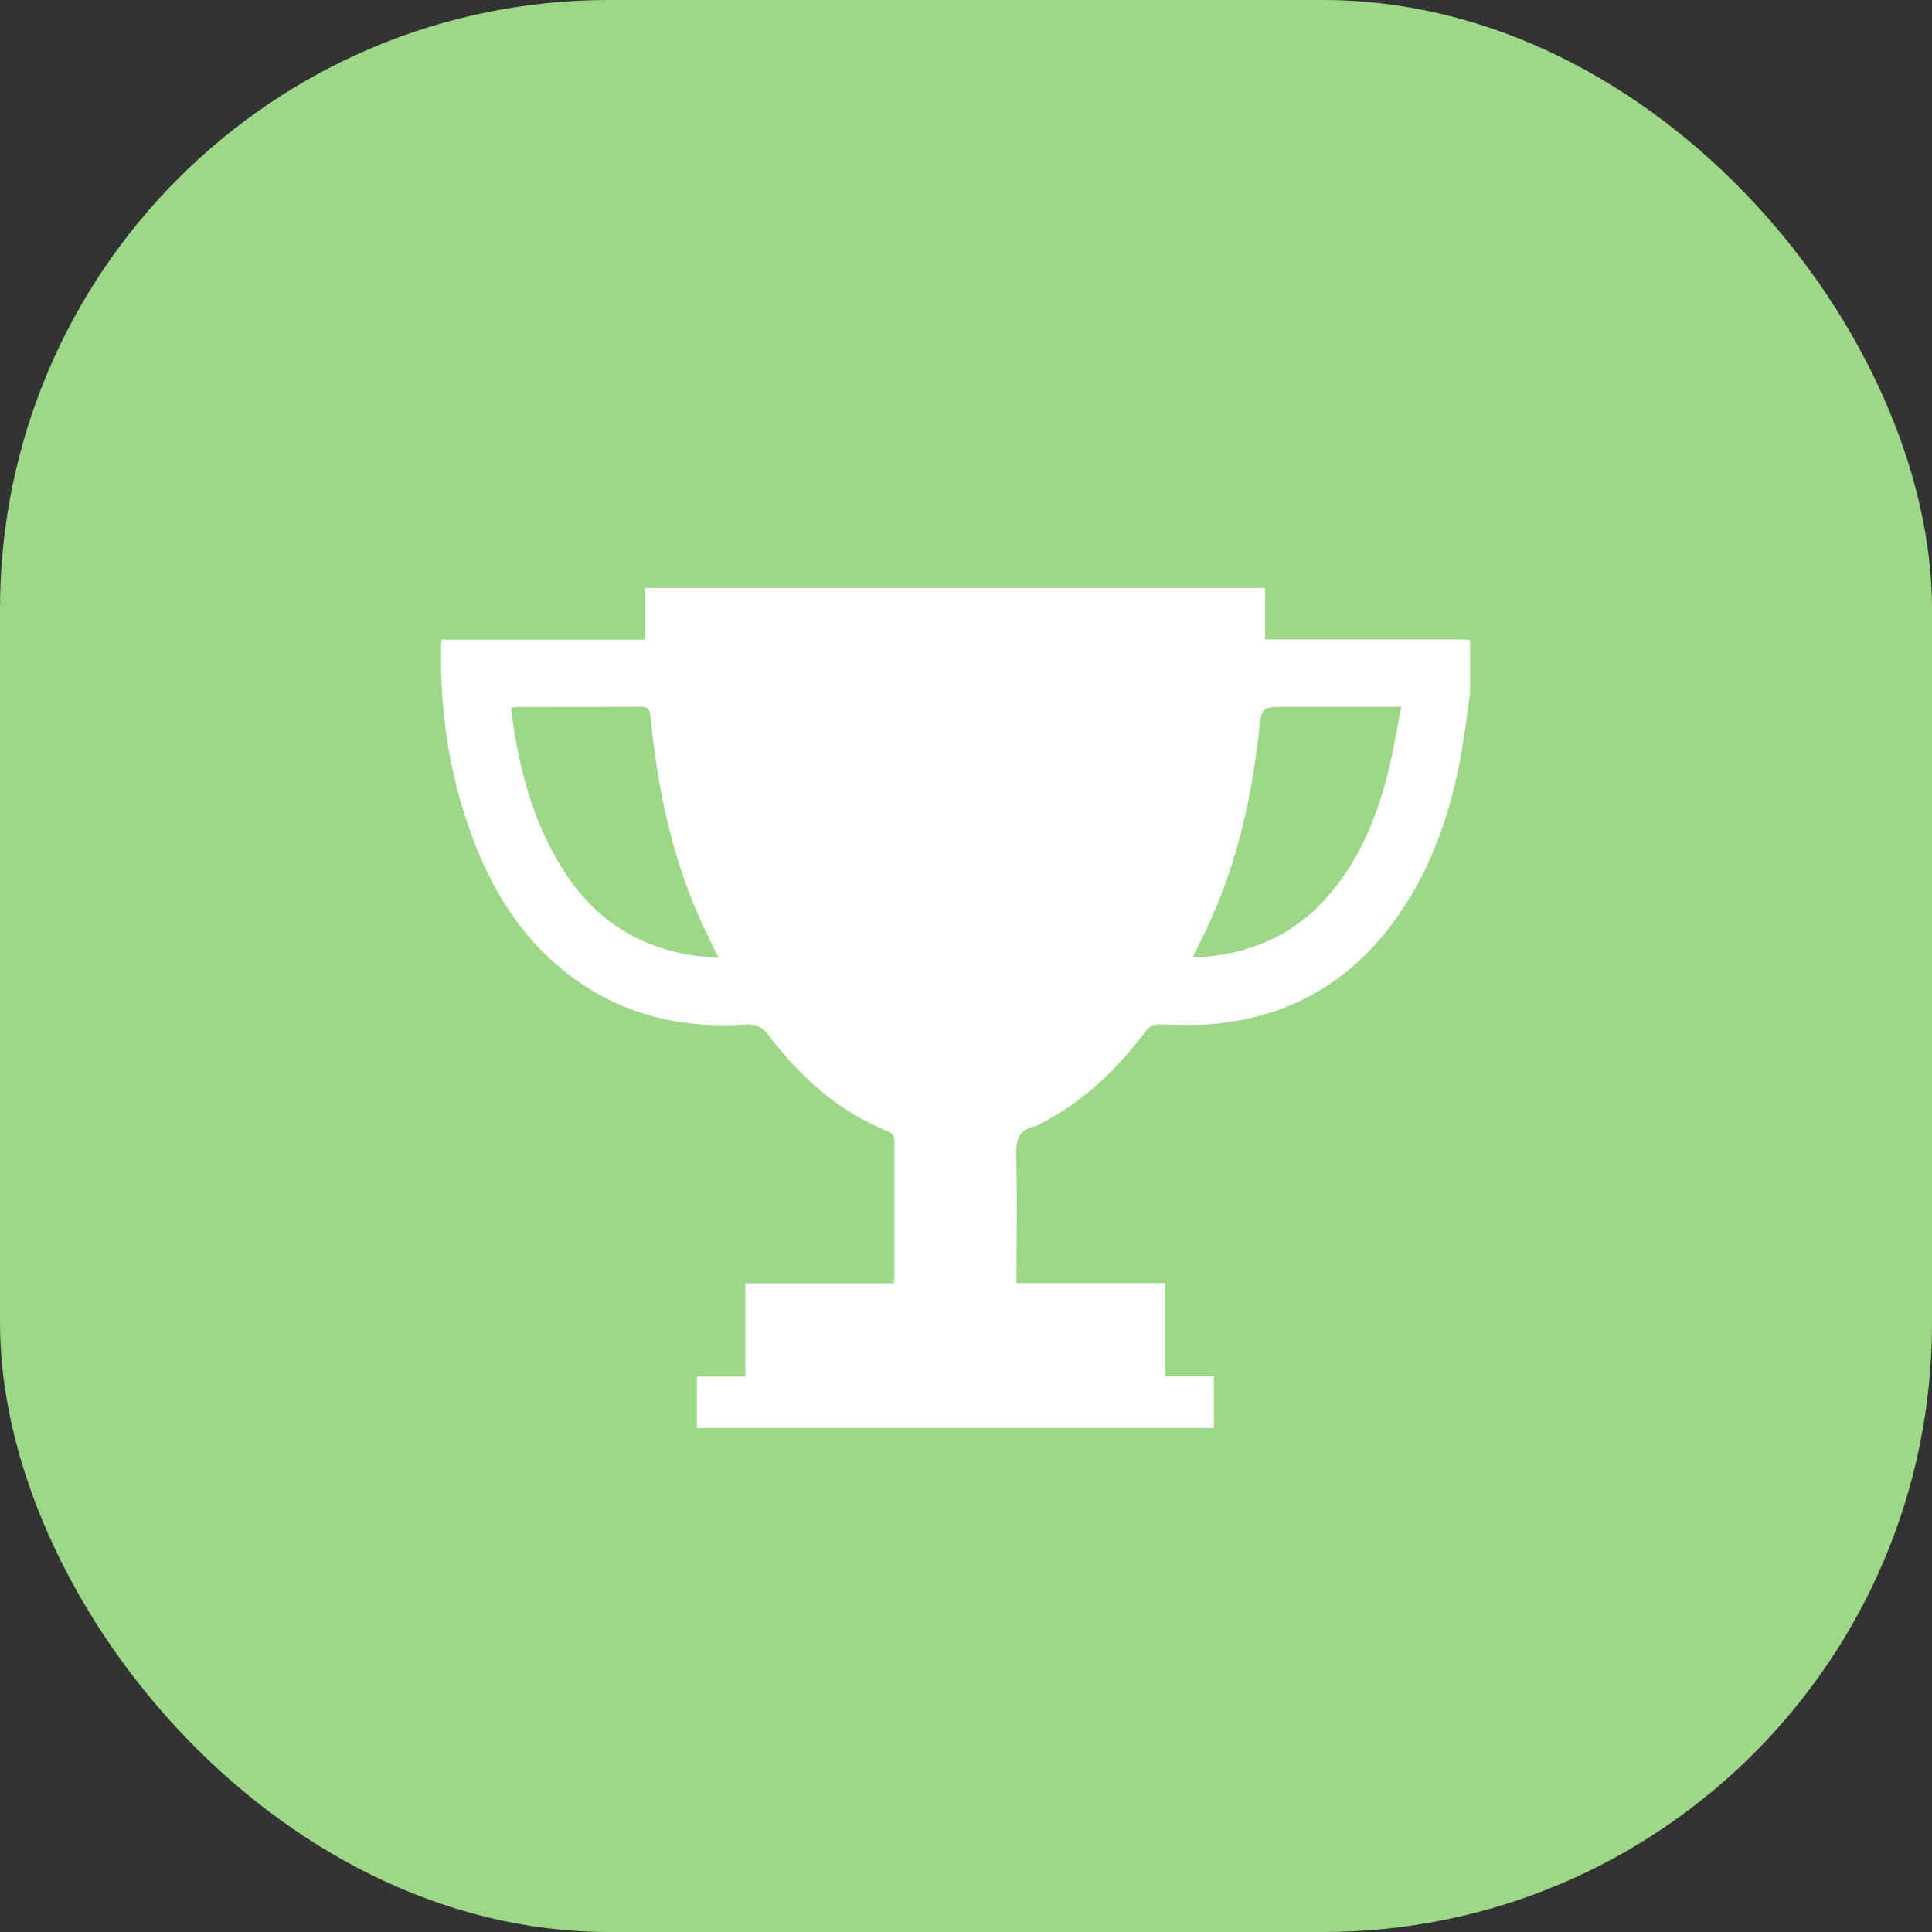
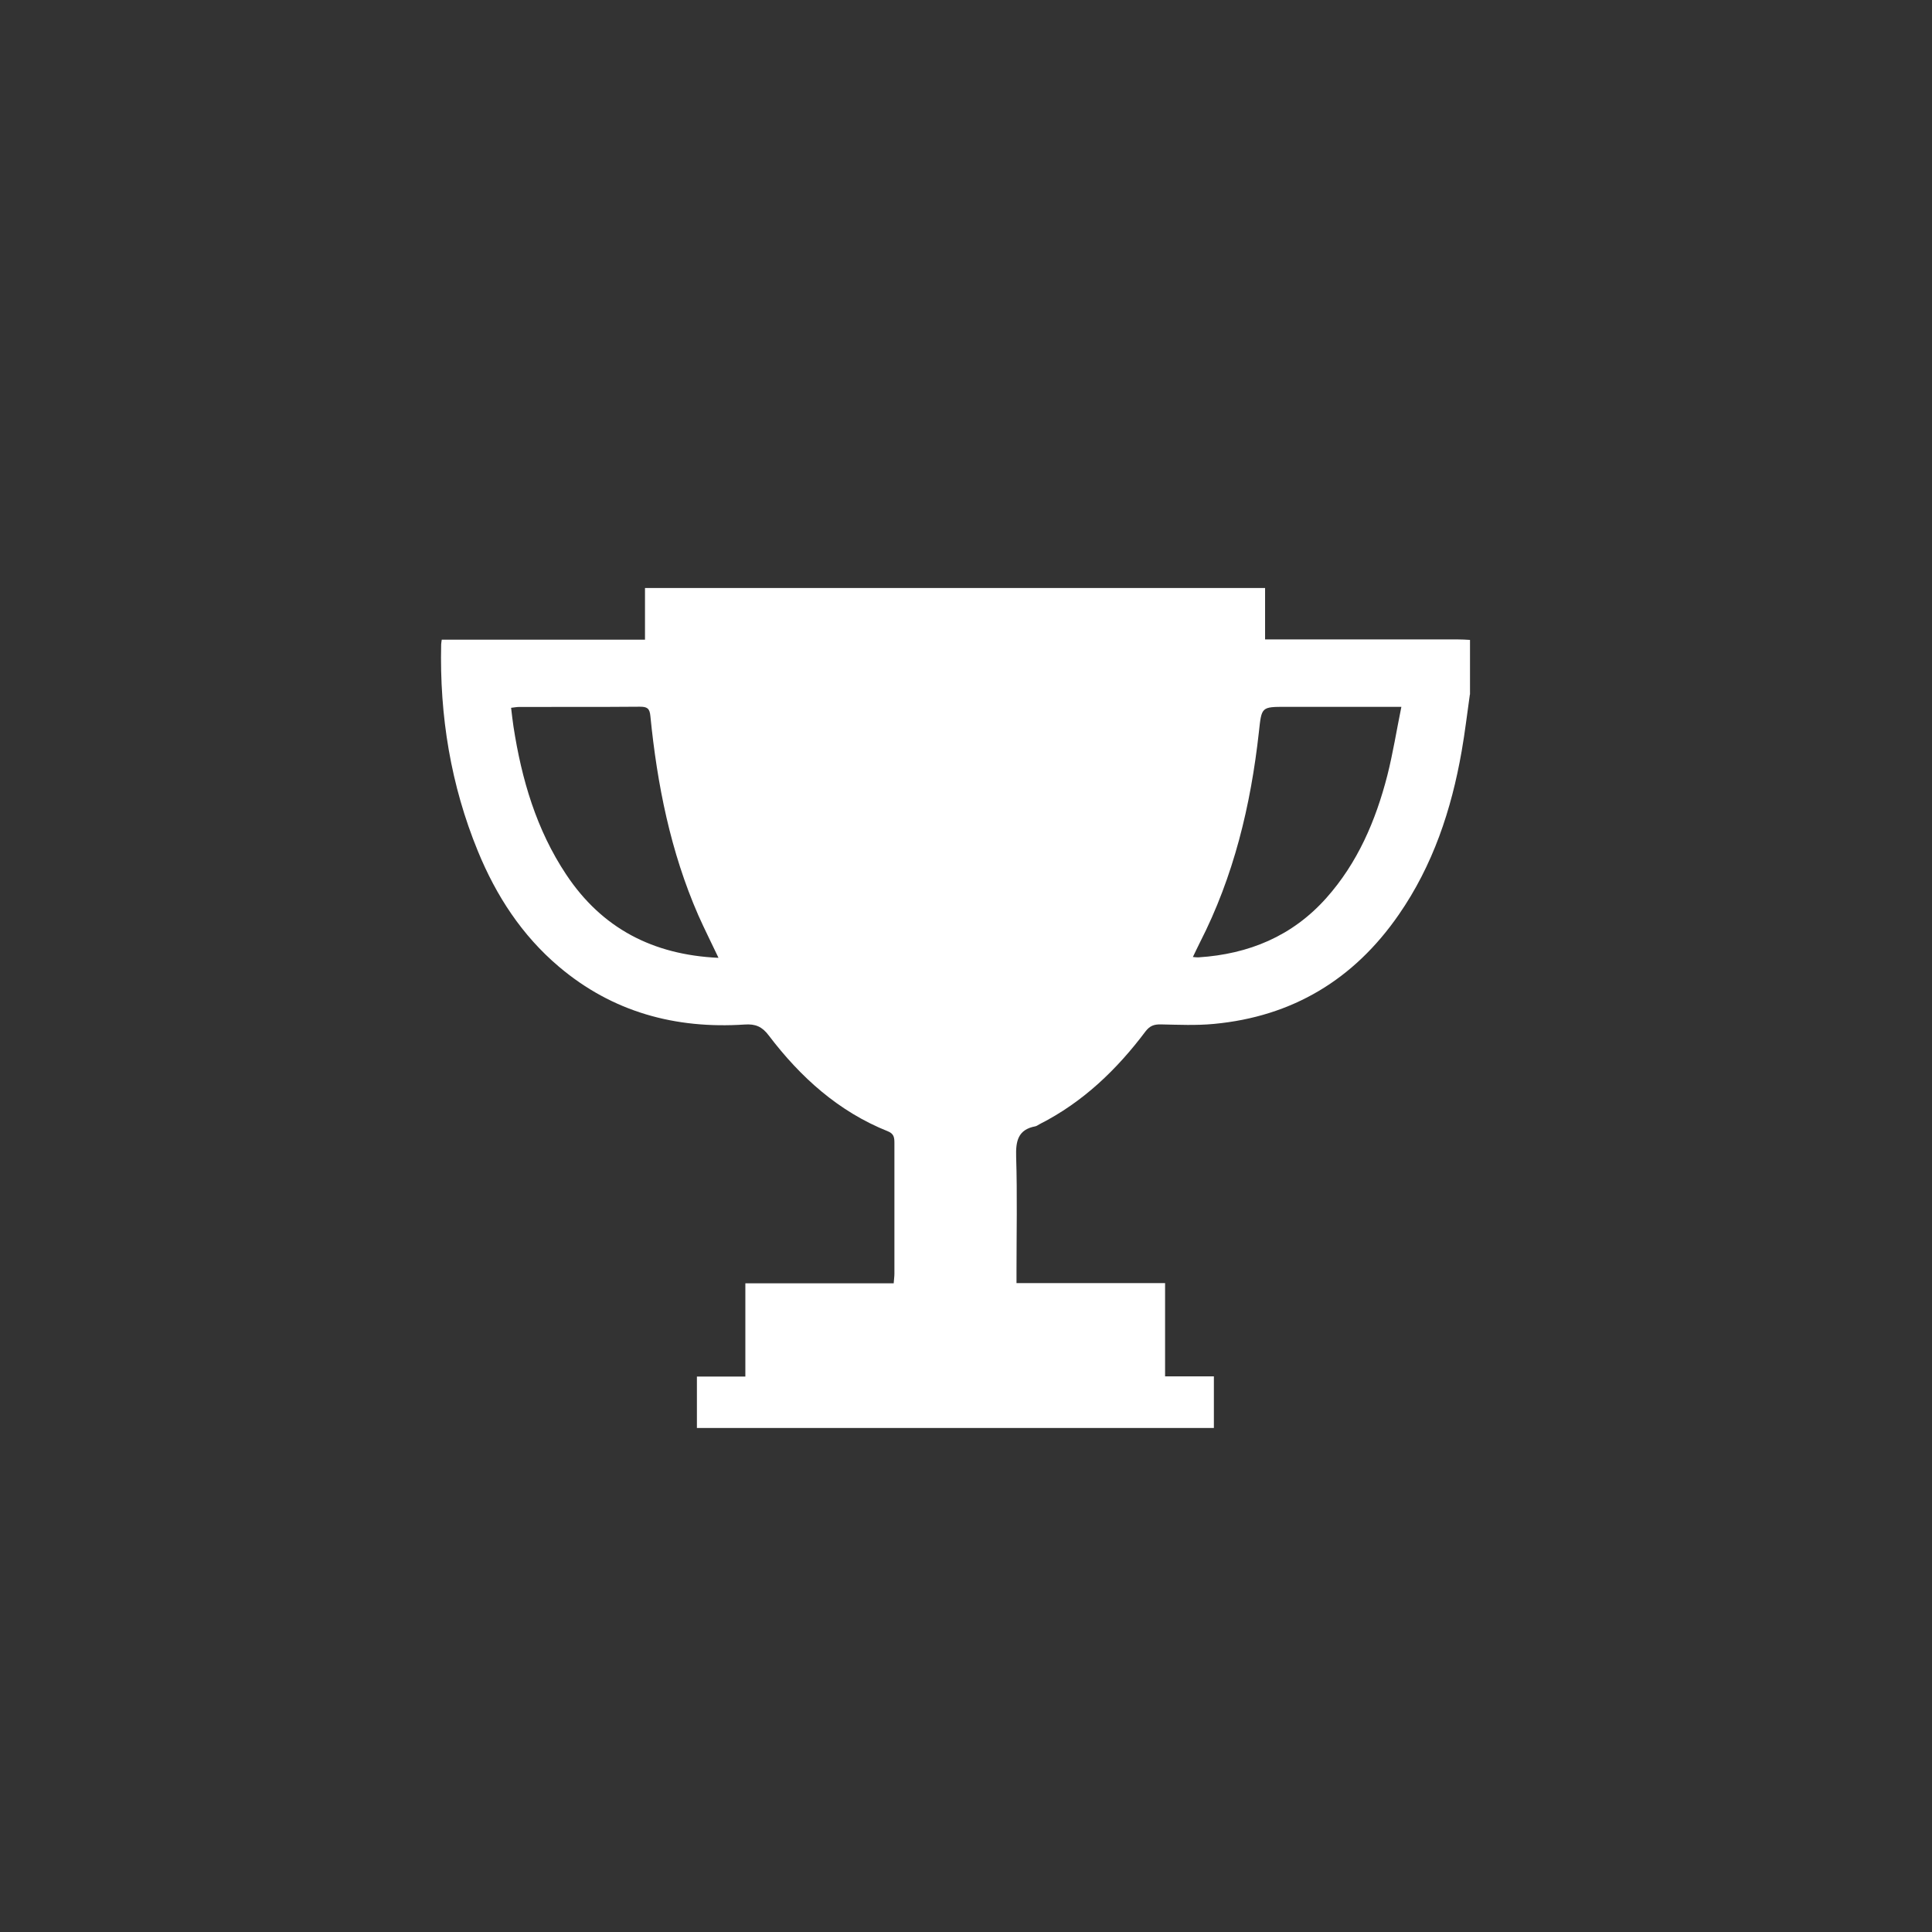
<svg xmlns="http://www.w3.org/2000/svg" width="92" height="92" viewBox="0 0 92 92" fill="none">
  <rect x="0" y="0" width="92" height="92" fill="#333333" stroke="none" />
-   <rect width="92" height="92" rx="29" fill="#9DD888" />
  <path d="M69.994 33.069C69.864 33.973 69.761 34.877 69.602 35.776C69.114 38.568 68.233 41.211 66.607 43.557C64.471 46.647 61.538 48.409 57.804 48.758C56.969 48.838 56.117 48.798 55.276 48.781C54.963 48.775 54.758 48.844 54.554 49.107C53.184 50.932 51.57 52.483 49.519 53.524C49.445 53.559 49.382 53.616 49.309 53.633C48.473 53.787 48.365 54.337 48.388 55.092C48.445 56.906 48.405 58.719 48.405 60.533C48.405 60.705 48.405 60.877 48.405 61.1H55.48V65.54H57.804V68H33.186V65.551H35.493V61.111H42.557C42.569 60.928 42.591 60.791 42.591 60.653C42.591 58.582 42.591 56.511 42.591 54.44C42.591 54.188 42.58 53.993 42.284 53.873C39.932 52.935 38.119 51.298 36.607 49.307C36.289 48.884 35.976 48.752 35.459 48.787C32.169 49.004 29.168 48.197 26.611 46.029C24.855 44.541 23.628 42.659 22.758 40.536C21.468 37.395 20.928 34.093 21.008 30.683C21.008 30.62 21.025 30.563 21.036 30.46H30.714V28H60.242V30.449C60.492 30.449 60.68 30.449 60.862 30.449C63.715 30.449 66.567 30.449 69.426 30.449C69.619 30.449 69.807 30.46 70 30.472V33.075L69.994 33.069ZM34.209 45.6C33.868 44.879 33.544 44.238 33.254 43.586C31.93 40.559 31.294 37.361 30.97 34.093C30.936 33.727 30.811 33.653 30.47 33.653C28.555 33.67 26.645 33.659 24.73 33.664C24.611 33.664 24.491 33.687 24.338 33.705C24.378 34.025 24.406 34.311 24.451 34.597C24.838 37.109 25.543 39.512 26.963 41.646C28.663 44.204 31.089 45.468 34.209 45.611V45.6ZM66.738 33.659C64.811 33.659 63.027 33.659 61.243 33.659C60.055 33.659 60.078 33.659 59.947 34.86C59.56 38.356 58.748 41.738 57.134 44.89C57.026 45.102 56.929 45.314 56.804 45.571C56.929 45.583 57.003 45.594 57.077 45.588C59.464 45.434 61.538 44.581 63.158 42.762C64.652 41.085 65.51 39.077 66.062 36.931C66.329 35.879 66.499 34.803 66.732 33.659H66.738Z" fill="white" />
</svg>